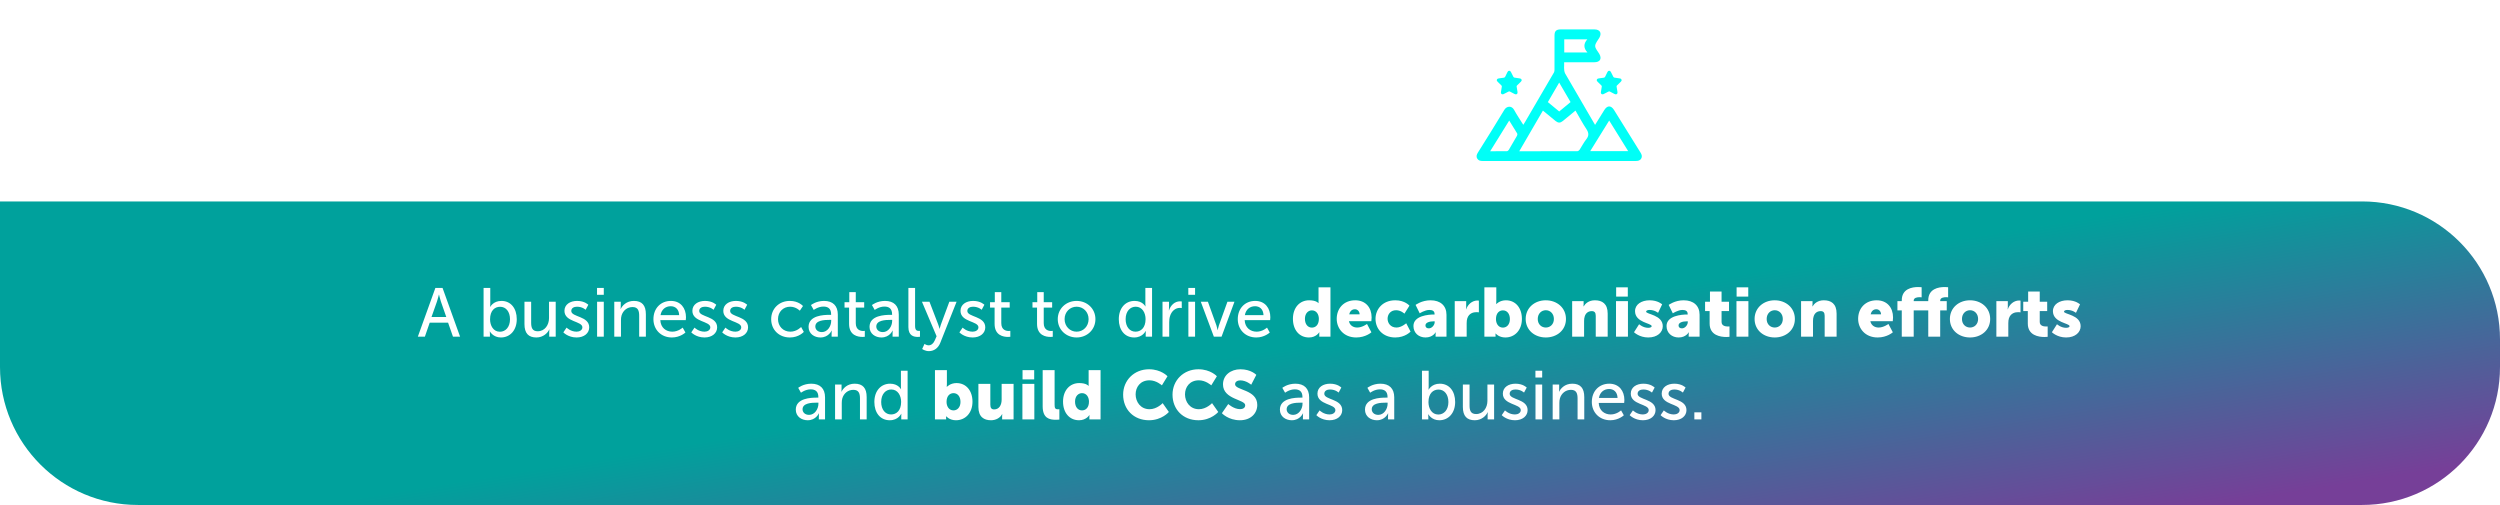
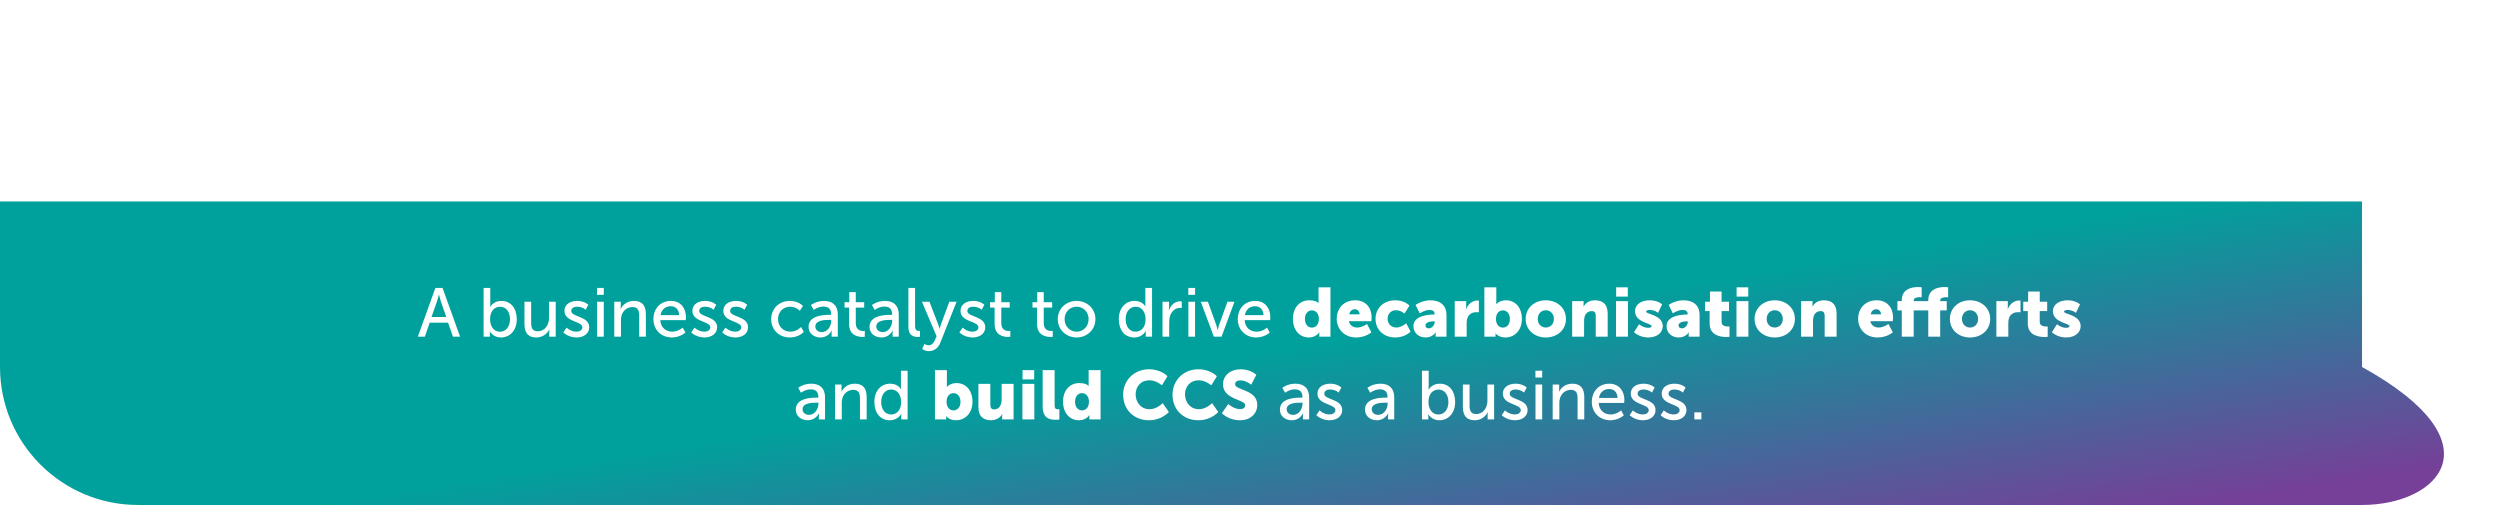
<svg xmlns="http://www.w3.org/2000/svg" width="906" height="183" viewBox="0 0 906 183" fill="none">
  <g filter="url(#filter0_d_1_8116)">
    <path d="M328.143 42.5L326.603 37.25H318.798L317.293 42.5H310.993L319.498 17.475H325.938L334.443 42.5H328.143ZM322.753 23.18H322.683C322.683 23.18 322.123 25.91 321.668 27.485L320.233 32.35H325.168L323.768 27.485C323.313 25.91 322.753 23.18 322.753 23.18ZM335.392 39.35L338.612 34.695C338.612 34.695 341.447 37.285 344.597 37.285C345.857 37.285 347.222 36.795 347.222 35.29C347.222 32.315 335.952 32.42 335.952 24.72C335.952 20.1 339.837 17.055 344.807 17.055C350.197 17.055 352.857 19.89 352.857 19.89L350.267 24.895C350.267 24.895 347.747 22.69 344.737 22.69C343.477 22.69 342.077 23.25 342.077 24.65C342.077 27.8 353.347 27.24 353.347 35.15C353.347 39.315 350.162 42.92 344.527 42.92C338.647 42.92 335.392 39.35 335.392 39.35ZM357.549 42.5V17.475H367.944C372.809 17.475 376.099 21.045 376.099 26.085C376.099 31.125 372.809 34.765 367.944 34.765H363.674V42.5H357.549ZM363.674 29.515H366.684C368.819 29.515 369.869 28.08 369.869 26.085C369.869 24.09 368.819 22.725 366.789 22.725H363.674V29.515ZM379.732 42.5V17.475H385.857V42.5H379.732ZM391.729 42.5V17.475H400.444C402.999 17.475 404.224 17.65 405.309 18.07C408.144 19.155 409.929 21.71 409.929 25.35C409.929 28.01 408.669 30.915 406.184 32.175V32.245C406.184 32.245 406.534 32.7 407.129 33.75L411.994 42.5H405.169L400.724 34.065H397.854V42.5H391.729ZM397.854 28.815H400.514C402.474 28.815 403.699 27.73 403.699 25.735C403.699 23.845 402.999 22.725 399.919 22.725H397.854V28.815ZM429.759 42.5L428.219 37.25H420.414L418.909 42.5H412.609L421.114 17.475H427.554L436.059 42.5H429.759ZM424.369 23.18H424.299C424.299 23.18 423.739 25.91 423.284 27.485L421.849 32.35H426.784L425.384 27.485C424.929 25.91 424.369 23.18 424.369 23.18ZM442.325 42.5V22.725H434.73V17.475H456.045V22.725H448.45V42.5H442.325ZM459.131 42.5V17.475H465.256V42.5H459.131ZM469.413 29.83C469.413 22.655 474.943 17.055 482.503 17.055C490.063 17.055 495.593 22.655 495.593 29.83C495.593 37.18 490.063 42.92 482.503 42.92C474.943 42.92 469.413 37.18 469.413 29.83ZM475.748 29.83C475.748 34.1 478.758 37.32 482.503 37.32C486.248 37.32 489.258 34.1 489.258 29.83C489.258 25.735 486.248 22.655 482.503 22.655C478.758 22.655 475.748 25.735 475.748 29.83ZM499.771 42.5V17.475H505.966L512.896 29.165C513.876 30.81 514.996 33.435 514.996 33.435H515.066C515.066 33.435 514.786 30.74 514.786 29.165V17.475H520.911V42.5H514.751L507.786 30.845C506.806 29.2 505.686 26.575 505.686 26.575H505.616C505.616 26.575 505.896 29.27 505.896 30.845V42.5H499.771Z" fill="white" />
  </g>
  <g clip-path="url(#clip0_1_8116)" filter="url(#filter1_d_1_8116)">
    <path d="M594.497 51.261C591.302 46.135 588.122 41 584.933 35.873C583.853 34.138 582.488 34.138 581.41 35.863C580.313 37.621 579.222 39.382 578.054 41.262C577.173 39.753 576.345 38.348 575.526 36.94C572.735 32.146 569.943 27.353 567.165 22.552C566.6 21.247 566.916 19.933 566.851 18.556C570.592 18.556 574.208 18.56 577.822 18.556C579.834 18.552 580.585 17.292 579.611 15.57C579.065 14.601 578.088 13.627 578.097 12.664C578.107 11.658 579.059 10.656 579.617 9.661C580.577 7.946 579.819 6.662 577.815 6.658C573.731 6.651 569.645 6.653 565.561 6.658C563.981 6.66 563.358 7.28 563.358 8.843C563.354 12.955 563.362 17.068 563.349 21.178C563.349 21.52 563.336 21.911 563.188 22.203C559.658 28.182 556.182 34.193 552.69 40.193C552.501 40.518 552.291 40.831 552.04 41.23C550.865 39.339 549.691 37.621 548.699 35.806C547.81 34.182 546.002 34.42 545.167 35.813C542.051 41.021 538.802 46.15 535.588 51.302C535.15 52.004 534.898 52.699 535.353 53.47C535.785 54.199 536.487 54.342 537.284 54.342C555.783 54.334 574.285 54.334 592.784 54.342C593.615 54.342 594.349 54.203 594.785 53.425C595.223 52.644 594.933 51.952 594.499 51.258L594.497 51.261ZM566.886 10.251H575.252C573.856 11.81 573.796 13.401 575.303 15.021H566.886V10.251ZM565.05 25.929C566.465 28.355 567.805 30.65 569.171 32.994C567.799 34.128 566.471 35.231 565.059 36.398C563.689 35.268 562.338 34.154 560.94 33C562.291 30.676 563.618 28.392 565.05 25.931V25.929ZM549.775 45.174C548.806 46.898 547.81 48.609 546.79 50.304C546.655 50.528 546.345 50.788 546.111 50.792C544.155 50.831 542.197 50.814 540.034 50.814C542.369 47.048 544.621 43.419 546.936 39.686C547.949 41.312 548.909 42.817 549.819 44.352C549.938 44.552 549.899 44.951 549.775 45.172V45.174ZM574.854 46.497C573.933 47.652 573.278 49.01 572.458 50.248C572.286 50.508 571.908 50.792 571.623 50.792C564.674 50.821 557.724 50.816 550.575 50.816C553.468 45.84 556.278 41.01 559.149 36.075C560.479 37.166 561.762 38.22 563.044 39.274C563.283 39.471 563.515 39.679 563.76 39.868C564.708 40.603 565.424 40.616 566.364 39.855C567.882 38.627 569.379 37.374 570.957 36.073C572.282 38.348 573.478 40.618 574.891 42.747C575.793 44.107 575.909 45.176 574.854 46.497ZM576.297 50.769C578.599 47.054 580.839 43.441 583.168 39.683C585.473 43.396 587.725 47.019 590.053 50.769H576.295H576.297ZM542.725 25.61C542.517 25.41 542.367 25.196 542.47 24.89C542.573 24.584 542.798 24.459 543.112 24.42C543.736 24.346 544.355 24.246 544.975 24.159C545.211 24.125 545.379 24.036 545.488 23.793C545.74 23.225 546.038 22.676 546.309 22.116C546.436 21.85 546.614 21.661 546.927 21.653C547.254 21.646 547.443 21.837 547.578 22.116C547.861 22.696 548.142 23.277 548.45 23.845C548.518 23.97 548.679 24.098 548.815 24.123C549.476 24.244 550.142 24.337 550.811 24.426C551.114 24.465 551.32 24.6 551.419 24.892C551.516 25.181 551.385 25.397 551.189 25.588C550.708 26.055 550.219 26.516 549.749 26.994C549.665 27.08 549.607 27.249 549.622 27.366C549.712 28.004 549.826 28.639 549.94 29.272C549.996 29.578 549.993 29.862 549.717 30.071C549.44 30.283 549.167 30.212 548.886 30.062C548.316 29.756 547.743 29.448 547.159 29.166C547.041 29.108 546.846 29.11 546.728 29.168C546.103 29.47 545.497 29.81 544.876 30.116C544.385 30.357 543.904 30.038 543.921 29.503C544.039 28.789 544.166 28.078 544.267 27.362C544.284 27.245 544.224 27.076 544.14 26.991C543.68 26.519 543.2 26.065 542.725 25.608V25.61ZM579.336 24.42C579.96 24.346 580.579 24.246 581.199 24.159C581.434 24.125 581.603 24.036 581.711 23.793C581.964 23.225 582.262 22.676 582.533 22.116C582.66 21.85 582.838 21.661 583.151 21.653C583.478 21.646 583.667 21.837 583.802 22.116C584.085 22.696 584.365 23.277 584.674 23.845C584.742 23.97 584.903 24.098 585.039 24.123C585.7 24.244 586.366 24.337 587.034 24.426C587.338 24.465 587.543 24.6 587.643 24.892C587.74 25.181 587.609 25.397 587.412 25.588C586.931 26.055 586.443 26.516 585.973 26.994C585.889 27.08 585.831 27.249 585.846 27.366C585.936 28.004 586.05 28.639 586.164 29.272C586.22 29.578 586.216 29.862 585.941 30.071C585.664 30.283 585.391 30.212 585.11 30.062C584.54 29.756 583.967 29.448 583.383 29.166C583.265 29.108 583.07 29.11 582.952 29.168C582.327 29.47 581.721 29.81 581.099 30.116C580.609 30.357 580.128 30.038 580.145 29.503C580.263 28.789 580.39 28.078 580.491 27.362C580.508 27.245 580.448 27.076 580.364 26.991C579.903 26.519 579.424 26.065 578.949 25.608C578.741 25.408 578.591 25.194 578.694 24.888C578.797 24.582 579.022 24.457 579.336 24.419V24.42Z" fill="#00FFF7" />
  </g>
-   <path d="M0 73H856C883.614 73 906 95.386 906 123V133C906 160.614 883.614 183 856 183H50C22.386 183 0 160.614 0 133V73Z" fill="url(#paint0_linear_1_8116)" />
+   <path d="M0 73H856V133C906 160.614 883.614 183 856 183H50C22.386 183 0 160.614 0 133V73Z" fill="url(#paint0_linear_1_8116)" />
  <path d="M164.155 122L162.38 116.925H155.73L153.98 122H151.43L157.78 104.35H160.38L166.73 122H164.155ZM159.105 106.775H159.055C159.055 106.775 158.655 108.375 158.355 109.275L156.38 114.875H161.73L159.78 109.275C159.48 108.375 159.105 106.775 159.105 106.775ZM175.249 122V104.35H177.674V110.125C177.674 110.75 177.624 111.2 177.624 111.2H177.674C177.674 111.2 178.749 109.05 181.724 109.05C185.124 109.05 187.274 111.75 187.274 115.675C187.274 119.7 184.849 122.3 181.524 122.3C178.699 122.3 177.549 120.125 177.549 120.125H177.499C177.499 120.125 177.549 120.525 177.549 121.075V122H175.249ZM177.599 115.725C177.599 117.975 178.774 120.225 181.174 120.225C183.174 120.225 184.824 118.575 184.824 115.7C184.824 112.95 183.349 111.175 181.249 111.175C179.349 111.175 177.599 112.5 177.599 115.725ZM190.064 117.45V109.35H192.489V116.9C192.489 118.65 192.839 120.05 194.864 120.05C197.439 120.05 198.964 117.775 198.964 115.275V109.35H201.389V122H199.039V120.325C199.039 119.8 199.089 119.4 199.089 119.4H199.039C198.514 120.65 196.864 122.3 194.389 122.3C191.539 122.3 190.064 120.8 190.064 117.45ZM204.156 120.45L205.331 118.725C205.331 118.725 206.756 120.2 208.956 120.2C210.006 120.2 211.056 119.65 211.056 118.625C211.056 116.3 204.556 116.775 204.556 112.65C204.556 110.35 206.606 109.05 209.131 109.05C211.906 109.05 213.206 110.45 213.206 110.45L212.231 112.275C212.231 112.275 211.106 111.15 209.106 111.15C208.056 111.15 207.031 111.6 207.031 112.7C207.031 114.975 213.531 114.475 213.531 118.625C213.531 120.725 211.731 122.3 208.956 122.3C205.856 122.3 204.156 120.45 204.156 120.45ZM216.362 106.825V104.35H218.812V106.825H216.362ZM216.387 122V109.35H218.812V122H216.387ZM222.612 122V109.35H224.962V111.025C224.962 111.525 224.912 111.95 224.912 111.95H224.962C225.462 110.85 226.962 109.05 229.712 109.05C232.687 109.05 234.062 110.675 234.062 113.9V122H231.637V114.45C231.637 112.675 231.262 111.275 229.237 111.275C227.312 111.275 225.762 112.55 225.237 114.375C225.087 114.875 225.037 115.45 225.037 116.075V122H222.612ZM236.801 115.675C236.801 111.65 239.526 109.05 243.126 109.05C246.701 109.05 248.601 111.7 248.601 114.975C248.601 115.3 248.526 116.025 248.526 116.025H239.301C239.426 118.8 241.401 120.2 243.651 120.2C245.826 120.2 247.401 118.725 247.401 118.725L248.401 120.5C248.401 120.5 246.526 122.3 243.501 122.3C239.526 122.3 236.801 119.425 236.801 115.675ZM239.376 114.2H246.126C246.051 112.025 244.701 110.975 243.076 110.975C241.226 110.975 239.726 112.125 239.376 114.2ZM250.518 120.45L251.693 118.725C251.693 118.725 253.118 120.2 255.318 120.2C256.368 120.2 257.418 119.65 257.418 118.625C257.418 116.3 250.918 116.775 250.918 112.65C250.918 110.35 252.968 109.05 255.493 109.05C258.268 109.05 259.568 110.45 259.568 110.45L258.593 112.275C258.593 112.275 257.468 111.15 255.468 111.15C254.418 111.15 253.393 111.6 253.393 112.7C253.393 114.975 259.893 114.475 259.893 118.625C259.893 120.725 258.093 122.3 255.318 122.3C252.218 122.3 250.518 120.45 250.518 120.45ZM261.724 120.45L262.899 118.725C262.899 118.725 264.324 120.2 266.524 120.2C267.574 120.2 268.624 119.65 268.624 118.625C268.624 116.3 262.124 116.775 262.124 112.65C262.124 110.35 264.174 109.05 266.699 109.05C269.474 109.05 270.774 110.45 270.774 110.45L269.799 112.275C269.799 112.275 268.674 111.15 266.674 111.15C265.624 111.15 264.599 111.6 264.599 112.7C264.599 114.975 271.099 114.475 271.099 118.625C271.099 120.725 269.299 122.3 266.524 122.3C263.424 122.3 261.724 120.45 261.724 120.45ZM279.476 115.675C279.476 111.925 282.276 109.05 286.251 109.05C289.426 109.05 291.001 110.9 291.001 110.9L289.851 112.6C289.851 112.6 288.501 111.15 286.351 111.15C283.801 111.15 281.951 113.05 281.951 115.65C281.951 118.225 283.801 120.2 286.426 120.2C288.776 120.2 290.326 118.5 290.326 118.5L291.301 120.275C291.301 120.275 289.551 122.3 286.251 122.3C282.276 122.3 279.476 119.475 279.476 115.675ZM293.023 118.45C293.023 114.275 298.523 114.1 300.648 114.1H301.198V113.875C301.198 111.8 300.023 111.1 298.423 111.1C296.473 111.1 294.898 112.325 294.898 112.325L293.898 110.55C293.898 110.55 295.723 109.05 298.623 109.05C301.823 109.05 303.623 110.8 303.623 114V122H301.373V120.8C301.373 120.225 301.423 119.8 301.423 119.8H301.373C301.373 119.8 300.348 122.3 297.323 122.3C295.148 122.3 293.023 120.975 293.023 118.45ZM295.473 118.325C295.473 119.35 296.273 120.35 297.848 120.35C299.898 120.35 301.223 118.2 301.223 116.325V115.925H300.598C298.773 115.925 295.473 116.05 295.473 118.325ZM307.708 117.375V111.475H306.058V109.525H307.783V105.875H310.133V109.525H313.183V111.475H310.133V117.1C310.133 119.625 311.908 119.95 312.833 119.95C313.183 119.95 313.408 119.9 313.408 119.9V122.05C313.408 122.05 313.058 122.1 312.558 122.1C310.933 122.1 307.708 121.6 307.708 117.375ZM315.118 118.45C315.118 114.275 320.618 114.1 322.743 114.1H323.293V113.875C323.293 111.8 322.118 111.1 320.518 111.1C318.568 111.1 316.993 112.325 316.993 112.325L315.993 110.55C315.993 110.55 317.818 109.05 320.718 109.05C323.918 109.05 325.718 110.8 325.718 114V122H323.468V120.8C323.468 120.225 323.518 119.8 323.518 119.8H323.468C323.468 119.8 322.443 122.3 319.418 122.3C317.243 122.3 315.118 120.975 315.118 118.45ZM317.568 118.325C317.568 119.35 318.368 120.35 319.943 120.35C321.993 120.35 323.318 118.2 323.318 116.325V115.925H322.693C320.868 115.925 317.568 116.05 317.568 118.325ZM329.201 118.55V104.35H331.626V118.125C331.626 119.65 332.226 119.925 332.976 119.925C333.201 119.925 333.401 119.9 333.401 119.9V122.05C333.401 122.05 333.026 122.1 332.601 122.1C331.226 122.1 329.201 121.725 329.201 118.55ZM334.192 126.475L335.042 124.625C335.042 124.625 335.742 125.15 336.517 125.15C337.492 125.15 338.317 124.45 338.792 123.3L339.417 121.85L334.117 109.35H336.842L340.017 117.625C340.267 118.275 340.492 119.15 340.492 119.15H340.542C340.542 119.15 340.742 118.3 340.967 117.65L344.042 109.35H346.667L340.742 124.275C339.967 126.225 338.417 127.25 336.642 127.25C335.217 127.25 334.192 126.475 334.192 126.475ZM347.686 120.45L348.861 118.725C348.861 118.725 350.286 120.2 352.486 120.2C353.536 120.2 354.586 119.65 354.586 118.625C354.586 116.3 348.086 116.775 348.086 112.65C348.086 110.35 350.136 109.05 352.661 109.05C355.436 109.05 356.736 110.45 356.736 110.45L355.761 112.275C355.761 112.275 354.636 111.15 352.636 111.15C351.586 111.15 350.561 111.6 350.561 112.7C350.561 114.975 357.061 114.475 357.061 118.625C357.061 120.725 355.261 122.3 352.486 122.3C349.386 122.3 347.686 120.45 347.686 120.45ZM360.442 117.375V111.475H358.792V109.525H360.517V105.875H362.867V109.525H365.917V111.475H362.867V117.1C362.867 119.625 364.642 119.95 365.567 119.95C365.917 119.95 366.142 119.9 366.142 119.9V122.05C366.142 122.05 365.792 122.1 365.292 122.1C363.667 122.1 360.442 121.6 360.442 117.375ZM375.823 117.375V111.475H374.173V109.525H375.898V105.875H378.248V109.525H381.298V111.475H378.248V117.1C378.248 119.625 380.023 119.95 380.948 119.95C381.298 119.95 381.523 119.9 381.523 119.9V122.05C381.523 122.05 381.173 122.1 380.673 122.1C379.048 122.1 375.823 121.6 375.823 117.375ZM383.333 115.65C383.333 111.825 386.383 109.05 390.158 109.05C393.933 109.05 396.983 111.825 396.983 115.65C396.983 119.5 393.933 122.3 390.158 122.3C386.383 122.3 383.333 119.5 383.333 115.65ZM385.808 115.65C385.808 118.3 387.783 120.2 390.158 120.2C392.558 120.2 394.508 118.3 394.508 115.65C394.508 113.025 392.558 111.15 390.158 111.15C387.783 111.15 385.808 113.025 385.808 115.65ZM405.454 115.675C405.454 111.65 407.829 109.05 411.179 109.05C414.104 109.05 415.079 111.05 415.079 111.05H415.129C415.129 111.05 415.079 110.675 415.079 110.2V104.35H417.504V122H415.204V120.8C415.204 120.3 415.229 119.95 415.229 119.95H415.179C415.179 119.95 414.154 122.3 411.029 122.3C407.604 122.3 405.454 119.6 405.454 115.675ZM407.929 115.675C407.929 118.425 409.404 120.2 411.504 120.2C413.379 120.2 415.154 118.875 415.154 115.65C415.154 113.4 413.979 111.15 411.579 111.15C409.579 111.15 407.929 112.8 407.929 115.675ZM421.294 122V109.35H423.644V111.55C423.644 112.075 423.594 112.5 423.594 112.5H423.644C424.219 110.65 425.694 109.2 427.644 109.2C427.969 109.2 428.269 109.25 428.269 109.25V111.65C428.269 111.65 427.944 111.575 427.569 111.575C426.019 111.575 424.594 112.675 424.019 114.55C423.794 115.275 423.719 116.05 423.719 116.825V122H421.294ZM430.644 106.825V104.35H433.094V106.825H430.644ZM430.669 122V109.35H433.094V122H430.669ZM439.895 122L435.17 109.35H437.745L440.82 117.9C441.07 118.6 441.22 119.625 441.245 119.625H441.295C441.32 119.625 441.495 118.6 441.745 117.9L444.82 109.35H447.37L442.695 122H439.895ZM448.568 115.675C448.568 111.65 451.293 109.05 454.893 109.05C458.468 109.05 460.368 111.7 460.368 114.975C460.368 115.3 460.293 116.025 460.293 116.025H451.068C451.193 118.8 453.168 120.2 455.418 120.2C457.593 120.2 459.168 118.725 459.168 118.725L460.168 120.5C460.168 120.5 458.293 122.3 455.268 122.3C451.293 122.3 448.568 119.425 448.568 115.675ZM451.143 114.2H457.893C457.818 112.025 456.468 110.975 454.843 110.975C452.993 110.975 451.493 112.125 451.143 114.2ZM468.557 115.55C468.557 111.475 471.007 108.825 474.432 108.825C477.032 108.825 477.807 109.85 477.807 109.85H477.857C477.857 109.85 477.832 109.6 477.832 109.275V104.125H482.157V122H478.107V121.15C478.107 120.75 478.132 120.425 478.132 120.425H478.082C478.082 120.425 477.007 122.3 474.357 122.3C470.857 122.3 468.557 119.55 468.557 115.55ZM472.907 115.55C472.907 117.475 473.932 118.725 475.432 118.725C476.732 118.725 477.957 117.775 477.957 115.55C477.957 114 477.132 112.475 475.432 112.475C474.082 112.475 472.907 113.575 472.907 115.55ZM484.425 115.55C484.425 111.775 486.975 108.825 491.125 108.825C494.925 108.825 497.075 111.475 497.075 115.05C497.075 115.475 496.975 116.4 496.975 116.4H488.85C489.175 117.975 490.475 118.7 491.85 118.7C493.7 118.7 495.4 117.4 495.4 117.4L497 120.425C497 120.425 494.925 122.3 491.5 122.3C486.9 122.3 484.425 118.975 484.425 115.55ZM488.95 113.925H492.725C492.725 112.95 492.05 112.075 491.025 112.075C489.775 112.075 489.175 112.975 488.95 113.925ZM498.486 115.55C498.486 112.1 501.036 108.825 505.661 108.825C509.161 108.825 510.786 110.775 510.786 110.775L508.961 113.675C508.961 113.675 507.711 112.425 505.936 112.425C503.886 112.425 502.861 113.975 502.861 115.5C502.861 117.025 503.911 118.7 506.086 118.7C507.886 118.7 509.611 117.15 509.611 117.15L511.186 120.175C511.186 120.175 509.261 122.3 505.661 122.3C501.061 122.3 498.486 119.1 498.486 115.55ZM512.231 118.15C512.231 114.4 517.706 113.975 519.706 113.975H519.881V113.75C519.881 112.675 519.056 112.325 517.981 112.325C516.356 112.325 514.506 113.55 514.506 113.55L513.006 110.5C513.006 110.5 515.231 108.825 518.406 108.825C522.031 108.825 524.206 110.8 524.206 114.075V122H520.256V121.225C520.256 120.8 520.306 120.425 520.306 120.425H520.256C520.256 120.425 519.306 122.3 516.606 122.3C514.206 122.3 512.231 120.7 512.231 118.15ZM516.581 117.925C516.581 118.525 516.956 119 517.806 119C518.931 119 519.931 117.775 519.931 116.725V116.45H519.531C518.156 116.45 516.581 116.85 516.581 117.925ZM527.195 122V109.125H531.345V111.3C531.345 111.725 531.295 112.1 531.295 112.1H531.345C531.895 110.35 533.52 108.9 535.445 108.9C535.695 108.9 535.945 108.95 535.945 108.95V113.2C535.945 113.2 535.595 113.125 535.07 113.125C534.045 113.125 532.37 113.45 531.745 115.375C531.595 115.85 531.52 116.425 531.52 117.125V122H527.195ZM537.937 122V104.125H542.262V109.1C542.262 109.75 542.212 110.2 542.212 110.2H542.262C542.262 110.2 543.462 108.825 545.737 108.825C549.237 108.825 551.537 111.575 551.537 115.575C551.537 119.65 548.962 122.3 545.537 122.3C543.162 122.3 542.012 120.85 542.012 120.85H541.962C541.962 120.85 541.987 121.175 541.987 121.575V122H537.937ZM542.137 115.65C542.137 117.2 542.962 118.725 544.662 118.725C546.012 118.725 547.187 117.625 547.187 115.65C547.187 113.725 546.162 112.475 544.662 112.475C543.362 112.475 542.137 113.425 542.137 115.65ZM552.905 115.6C552.905 111.55 556.155 108.825 560.18 108.825C564.255 108.825 567.505 111.55 567.505 115.6C567.505 119.625 564.255 122.3 560.205 122.3C556.155 122.3 552.905 119.625 552.905 115.6ZM557.28 115.6C557.28 117.525 558.63 118.7 560.205 118.7C561.78 118.7 563.13 117.525 563.13 115.6C563.13 113.65 561.78 112.425 560.205 112.425C558.63 112.425 557.28 113.65 557.28 115.6ZM569.749 122V109.125H573.899V110.25C573.899 110.675 573.849 111.05 573.849 111.05H573.899C574.499 110.05 575.724 108.825 577.999 108.825C580.599 108.825 582.624 110.025 582.624 113.65V122H578.299V114.45C578.299 113.25 577.824 112.75 576.874 112.75C575.524 112.75 574.699 113.5 574.324 114.6C574.149 115.1 574.074 115.675 574.074 116.3V122H569.749ZM585.692 107.5V104.125H589.917V107.5H585.692ZM585.642 122V109.125H589.967V122H585.642ZM592.162 120.4L594.012 117.5C594.012 117.5 595.437 118.8 597.287 118.8C597.937 118.8 598.562 118.625 598.562 118.2C598.562 117.075 592.537 116.95 592.537 112.75C592.537 110.325 594.862 108.825 597.837 108.825C600.837 108.825 602.362 110.3 602.362 110.3L600.887 113.375C600.887 113.375 599.637 112.325 597.837 112.325C597.187 112.325 596.562 112.5 596.562 112.95C596.562 113.925 602.587 114.075 602.587 118.225C602.587 120.425 600.637 122.3 597.312 122.3C594.087 122.3 592.162 120.4 592.162 120.4ZM603.955 118.15C603.955 114.4 609.43 113.975 611.43 113.975H611.605V113.75C611.605 112.675 610.78 112.325 609.705 112.325C608.08 112.325 606.23 113.55 606.23 113.55L604.73 110.5C604.73 110.5 606.955 108.825 610.13 108.825C613.755 108.825 615.93 110.8 615.93 114.075V122H611.98V121.225C611.98 120.8 612.03 120.425 612.03 120.425H611.98C611.98 120.425 611.03 122.3 608.33 122.3C605.93 122.3 603.955 120.7 603.955 118.15ZM608.305 117.925C608.305 118.525 608.68 119 609.53 119C610.655 119 611.655 117.775 611.655 116.725V116.45H611.255C609.88 116.45 608.305 116.85 608.305 117.925ZM619.569 117.25V112.725H617.919V109.35H619.694V105.65H623.894V109.35H626.594V112.725H623.894V116.675C623.894 118.125 625.369 118.325 626.194 118.325C626.544 118.325 626.769 118.3 626.769 118.3V122.05C626.769 122.05 626.294 122.125 625.594 122.125C623.544 122.125 619.569 121.575 619.569 117.25ZM629.345 107.5V104.125H633.57V107.5H629.345ZM629.295 122V109.125H633.62V122H629.295ZM635.864 115.6C635.864 111.55 639.114 108.825 643.139 108.825C647.214 108.825 650.464 111.55 650.464 115.6C650.464 119.625 647.214 122.3 643.164 122.3C639.114 122.3 635.864 119.625 635.864 115.6ZM640.239 115.6C640.239 117.525 641.589 118.7 643.164 118.7C644.739 118.7 646.089 117.525 646.089 115.6C646.089 113.65 644.739 112.425 643.164 112.425C641.589 112.425 640.239 113.65 640.239 115.6ZM652.708 122V109.125H656.858V110.25C656.858 110.675 656.808 111.05 656.808 111.05H656.858C657.458 110.05 658.683 108.825 660.958 108.825C663.558 108.825 665.583 110.025 665.583 113.65V122H661.258V114.45C661.258 113.25 660.783 112.75 659.833 112.75C658.483 112.75 657.658 113.5 657.283 114.6C657.108 115.1 657.033 115.675 657.033 116.3V122H652.708ZM673.389 115.55C673.389 111.775 675.939 108.825 680.089 108.825C683.889 108.825 686.039 111.475 686.039 115.05C686.039 115.475 685.939 116.4 685.939 116.4H677.814C678.139 117.975 679.439 118.7 680.814 118.7C682.664 118.7 684.364 117.4 684.364 117.4L685.964 120.425C685.964 120.425 683.889 122.3 680.464 122.3C675.864 122.3 673.389 118.975 673.389 115.55ZM677.914 113.925H681.689C681.689 112.95 681.014 112.075 679.989 112.075C678.739 112.075 678.139 112.975 677.914 113.925ZM698.801 122V112.5H693.526V122H689.201V112.5H687.626V109.125H689.201V108.825C689.201 104.6 693.026 104.025 695.101 104.025C695.876 104.025 696.401 104.1 696.401 104.1V107.75C696.401 107.75 696.101 107.7 695.701 107.7C694.851 107.7 693.526 107.85 693.526 108.95V109.125H698.801V108.825C698.801 104.6 702.626 104.025 704.701 104.025C705.476 104.025 706.001 104.1 706.001 104.1V107.75C706.001 107.75 705.701 107.7 705.301 107.7C704.451 107.7 703.126 107.85 703.126 108.95V109.125H705.501V112.5H703.126V122H698.801ZM706.641 115.6C706.641 111.55 709.891 108.825 713.916 108.825C717.991 108.825 721.241 111.55 721.241 115.6C721.241 119.625 717.991 122.3 713.941 122.3C709.891 122.3 706.641 119.625 706.641 115.6ZM711.016 115.6C711.016 117.525 712.366 118.7 713.941 118.7C715.516 118.7 716.866 117.525 716.866 115.6C716.866 113.65 715.516 112.425 713.941 112.425C712.366 112.425 711.016 113.65 711.016 115.6ZM723.484 122V109.125H727.634V111.3C727.634 111.725 727.584 112.1 727.584 112.1H727.634C728.184 110.35 729.809 108.9 731.734 108.9C731.984 108.9 732.234 108.95 732.234 108.95V113.2C732.234 113.2 731.884 113.125 731.359 113.125C730.334 113.125 728.659 113.45 728.034 115.375C727.884 115.85 727.809 116.425 727.809 117.125V122H723.484ZM734.876 117.25V112.725H733.226V109.35H735.001V105.65H739.201V109.35H741.901V112.725H739.201V116.675C739.201 118.125 740.676 118.325 741.501 118.325C741.851 118.325 742.076 118.3 742.076 118.3V122.05C742.076 122.05 741.601 122.125 740.901 122.125C738.851 122.125 734.876 121.575 734.876 117.25ZM743.602 120.4L745.452 117.5C745.452 117.5 746.877 118.8 748.727 118.8C749.377 118.8 750.002 118.625 750.002 118.2C750.002 117.075 743.977 116.95 743.977 112.75C743.977 110.325 746.302 108.825 749.277 108.825C752.277 108.825 753.802 110.3 753.802 110.3L752.327 113.375C752.327 113.375 751.077 112.325 749.277 112.325C748.627 112.325 748.002 112.5 748.002 112.95C748.002 113.925 754.027 114.075 754.027 118.225C754.027 120.425 752.077 122.3 748.752 122.3C745.527 122.3 743.602 120.4 743.602 120.4ZM288.396 148.45C288.396 144.275 293.896 144.1 296.021 144.1H296.571V143.875C296.571 141.8 295.396 141.1 293.796 141.1C291.846 141.1 290.271 142.325 290.271 142.325L289.271 140.55C289.271 140.55 291.096 139.05 293.996 139.05C297.196 139.05 298.996 140.8 298.996 144V152H296.746V150.8C296.746 150.225 296.796 149.8 296.796 149.8H296.746C296.746 149.8 295.721 152.3 292.696 152.3C290.521 152.3 288.396 150.975 288.396 148.45ZM290.846 148.325C290.846 149.35 291.646 150.35 293.221 150.35C295.271 150.35 296.596 148.2 296.596 146.325V145.925H295.971C294.146 145.925 290.846 146.05 290.846 148.325ZM302.629 152V139.35H304.979V141.025C304.979 141.525 304.929 141.95 304.929 141.95H304.979C305.479 140.85 306.979 139.05 309.729 139.05C312.704 139.05 314.079 140.675 314.079 143.9V152H311.654V144.45C311.654 142.675 311.279 141.275 309.254 141.275C307.329 141.275 305.779 142.55 305.254 144.375C305.104 144.875 305.054 145.45 305.054 146.075V152H302.629ZM316.868 145.675C316.868 141.65 319.243 139.05 322.593 139.05C325.518 139.05 326.493 141.05 326.493 141.05H326.543C326.543 141.05 326.493 140.675 326.493 140.2V134.35H328.918V152H326.618V150.8C326.618 150.3 326.643 149.95 326.643 149.95H326.593C326.593 149.95 325.568 152.3 322.443 152.3C319.018 152.3 316.868 149.6 316.868 145.675ZM319.343 145.675C319.343 148.425 320.818 150.2 322.918 150.2C324.793 150.2 326.568 148.875 326.568 145.65C326.568 143.4 325.393 141.15 322.993 141.15C320.993 141.15 319.343 142.8 319.343 145.675ZM338.829 152V134.125H343.154V139.1C343.154 139.75 343.104 140.2 343.104 140.2H343.154C343.154 140.2 344.354 138.825 346.629 138.825C350.129 138.825 352.429 141.575 352.429 145.575C352.429 149.65 349.854 152.3 346.429 152.3C344.054 152.3 342.904 150.85 342.904 150.85H342.854C342.854 150.85 342.879 151.175 342.879 151.575V152H338.829ZM343.029 145.65C343.029 147.2 343.854 148.725 345.554 148.725C346.904 148.725 348.079 147.625 348.079 145.65C348.079 143.725 347.054 142.475 345.554 142.475C344.254 142.475 343.029 143.425 343.029 145.65ZM354.571 147.475V139.125H358.896V146.675C358.896 147.875 359.371 148.375 360.271 148.375C362.121 148.375 362.996 146.75 362.996 144.825V139.125H367.321V152H363.171V150.875C363.171 150.45 363.221 150.075 363.221 150.075H363.171C362.471 151.45 360.871 152.3 359.146 152.3C356.596 152.3 354.571 151.1 354.571 147.475ZM370.568 137.5V134.125H374.793V137.5H370.568ZM370.518 152V139.125H374.843V152H370.518ZM377.863 147.25V134.125H382.188V146.675C382.188 147.9 382.413 148.325 383.388 148.325C383.663 148.325 383.913 148.3 383.913 148.3V152.05C383.913 152.05 383.313 152.125 382.613 152.125C380.313 152.125 377.863 151.575 377.863 147.25ZM385.244 145.55C385.244 141.475 387.694 138.825 391.119 138.825C393.719 138.825 394.494 139.85 394.494 139.85H394.544C394.544 139.85 394.519 139.6 394.519 139.275V134.125H398.844V152H394.794V151.15C394.794 150.75 394.819 150.425 394.819 150.425H394.769C394.769 150.425 393.694 152.3 391.044 152.3C387.544 152.3 385.244 149.55 385.244 145.55ZM389.594 145.55C389.594 147.475 390.619 148.725 392.119 148.725C393.419 148.725 394.644 147.775 394.644 145.55C394.644 144 393.819 142.475 392.119 142.475C390.769 142.475 389.594 143.575 389.594 145.55ZM407.024 143.025C407.024 137.825 411.024 133.825 416.399 133.825C420.824 133.825 423.099 136.35 423.099 136.35L421.074 139.65C421.074 139.65 419.074 137.825 416.599 137.825C413.174 137.825 411.549 140.35 411.549 142.925C411.549 145.575 413.299 148.3 416.599 148.3C419.299 148.3 421.349 146.1 421.349 146.1L423.599 149.3C423.599 149.3 421.074 152.3 416.399 152.3C410.799 152.3 407.024 148.325 407.024 143.025ZM424.92 143.025C424.92 137.825 428.92 133.825 434.295 133.825C438.72 133.825 440.995 136.35 440.995 136.35L438.97 139.65C438.97 139.65 436.97 137.825 434.495 137.825C431.07 137.825 429.445 140.35 429.445 142.925C429.445 145.575 431.195 148.3 434.495 148.3C437.195 148.3 439.245 146.1 439.245 146.1L441.495 149.3C441.495 149.3 438.97 152.3 434.295 152.3C428.695 152.3 424.92 148.325 424.92 143.025ZM442.813 149.75L445.113 146.425C445.113 146.425 447.138 148.275 449.388 148.275C450.288 148.275 451.263 147.925 451.263 146.85C451.263 144.725 443.213 144.8 443.213 139.3C443.213 136 445.988 133.825 449.538 133.825C453.388 133.825 455.288 135.85 455.288 135.85L453.438 139.425C453.438 139.425 451.638 137.85 449.488 137.85C448.588 137.85 447.588 138.25 447.588 139.25C447.588 141.5 455.638 141.1 455.638 146.75C455.638 149.725 453.363 152.3 449.338 152.3C445.138 152.3 442.813 149.75 442.813 149.75ZM463.836 148.45C463.836 144.275 469.336 144.1 471.461 144.1H472.011V143.875C472.011 141.8 470.836 141.1 469.236 141.1C467.286 141.1 465.711 142.325 465.711 142.325L464.711 140.55C464.711 140.55 466.536 139.05 469.436 139.05C472.636 139.05 474.436 140.8 474.436 144V152H472.186V150.8C472.186 150.225 472.236 149.8 472.236 149.8H472.186C472.186 149.8 471.161 152.3 468.136 152.3C465.961 152.3 463.836 150.975 463.836 148.45ZM466.286 148.325C466.286 149.35 467.086 150.35 468.661 150.35C470.711 150.35 472.036 148.2 472.036 146.325V145.925H471.411C469.586 145.925 466.286 146.05 466.286 148.325ZM477.044 150.45L478.219 148.725C478.219 148.725 479.644 150.2 481.844 150.2C482.894 150.2 483.944 149.65 483.944 148.625C483.944 146.3 477.444 146.775 477.444 142.65C477.444 140.35 479.494 139.05 482.019 139.05C484.794 139.05 486.094 140.45 486.094 140.45L485.119 142.275C485.119 142.275 483.994 141.15 481.994 141.15C480.944 141.15 479.919 141.6 479.919 142.7C479.919 144.975 486.419 144.475 486.419 148.625C486.419 150.725 484.619 152.3 481.844 152.3C478.744 152.3 477.044 150.45 477.044 150.45ZM494.671 148.45C494.671 144.275 500.171 144.1 502.296 144.1H502.846V143.875C502.846 141.8 501.671 141.1 500.071 141.1C498.121 141.1 496.546 142.325 496.546 142.325L495.546 140.55C495.546 140.55 497.371 139.05 500.271 139.05C503.471 139.05 505.271 140.8 505.271 144V152H503.021V150.8C503.021 150.225 503.071 149.8 503.071 149.8H503.021C503.021 149.8 501.996 152.3 498.971 152.3C496.796 152.3 494.671 150.975 494.671 148.45ZM497.121 148.325C497.121 149.35 497.921 150.35 499.496 150.35C501.546 150.35 502.871 148.2 502.871 146.325V145.925H502.246C500.421 145.925 497.121 146.05 497.121 148.325ZM515.325 152V134.35H517.75V140.125C517.75 140.75 517.7 141.2 517.7 141.2H517.75C517.75 141.2 518.825 139.05 521.8 139.05C525.2 139.05 527.35 141.75 527.35 145.675C527.35 149.7 524.925 152.3 521.6 152.3C518.775 152.3 517.625 150.125 517.625 150.125H517.575C517.575 150.125 517.625 150.525 517.625 151.075V152H515.325ZM517.675 145.725C517.675 147.975 518.85 150.225 521.25 150.225C523.25 150.225 524.9 148.575 524.9 145.7C524.9 142.95 523.425 141.175 521.325 141.175C519.425 141.175 517.675 142.5 517.675 145.725ZM530.14 147.45V139.35H532.565V146.9C532.565 148.65 532.915 150.05 534.94 150.05C537.515 150.05 539.04 147.775 539.04 145.275V139.35H541.465V152H539.115V150.325C539.115 149.8 539.165 149.4 539.165 149.4H539.115C538.59 150.65 536.94 152.3 534.465 152.3C531.615 152.3 530.14 150.8 530.14 147.45ZM544.231 150.45L545.406 148.725C545.406 148.725 546.831 150.2 549.031 150.2C550.081 150.2 551.131 149.65 551.131 148.625C551.131 146.3 544.631 146.775 544.631 142.65C544.631 140.35 546.681 139.05 549.206 139.05C551.981 139.05 553.281 140.45 553.281 140.45L552.306 142.275C552.306 142.275 551.181 141.15 549.181 141.15C548.131 141.15 547.106 141.6 547.106 142.7C547.106 144.975 553.606 144.475 553.606 148.625C553.606 150.725 551.806 152.3 549.031 152.3C545.931 152.3 544.231 150.45 544.231 150.45ZM556.438 136.825V134.35H558.888V136.825H556.438ZM556.463 152V139.35H558.888V152H556.463ZM562.688 152V139.35H565.038V141.025C565.038 141.525 564.988 141.95 564.988 141.95H565.038C565.538 140.85 567.038 139.05 569.788 139.05C572.763 139.05 574.138 140.675 574.138 143.9V152H571.713V144.45C571.713 142.675 571.338 141.275 569.313 141.275C567.388 141.275 565.838 142.55 565.313 144.375C565.163 144.875 565.113 145.45 565.113 146.075V152H562.688ZM576.877 145.675C576.877 141.65 579.602 139.05 583.202 139.05C586.777 139.05 588.677 141.7 588.677 144.975C588.677 145.3 588.602 146.025 588.602 146.025H579.377C579.502 148.8 581.477 150.2 583.727 150.2C585.902 150.2 587.477 148.725 587.477 148.725L588.477 150.5C588.477 150.5 586.602 152.3 583.577 152.3C579.602 152.3 576.877 149.425 576.877 145.675ZM579.452 144.2H586.202C586.127 142.025 584.777 140.975 583.152 140.975C581.302 140.975 579.802 142.125 579.452 144.2ZM590.594 150.45L591.769 148.725C591.769 148.725 593.194 150.2 595.394 150.2C596.444 150.2 597.494 149.65 597.494 148.625C597.494 146.3 590.994 146.775 590.994 142.65C590.994 140.35 593.044 139.05 595.569 139.05C598.344 139.05 599.644 140.45 599.644 140.45L598.669 142.275C598.669 142.275 597.544 141.15 595.544 141.15C594.494 141.15 593.469 141.6 593.469 142.7C593.469 144.975 599.969 144.475 599.969 148.625C599.969 150.725 598.169 152.3 595.394 152.3C592.294 152.3 590.594 150.45 590.594 150.45ZM601.8 150.45L602.975 148.725C602.975 148.725 604.4 150.2 606.6 150.2C607.65 150.2 608.7 149.65 608.7 148.625C608.7 146.3 602.2 146.775 602.2 142.65C602.2 140.35 604.25 139.05 606.775 139.05C609.55 139.05 610.85 140.45 610.85 140.45L609.875 142.275C609.875 142.275 608.75 141.15 606.75 141.15C605.7 141.15 604.675 141.6 604.675 142.7C604.675 144.975 611.175 144.475 611.175 148.625C611.175 150.725 609.375 152.3 606.6 152.3C603.5 152.3 601.8 150.45 601.8 150.45ZM614.031 152V149.425H616.581V152H614.031Z" fill="white" />
  <defs>
    <filter id="filter0_d_1_8116" x="306.993" y="17.055" width="217.918" height="33.865" filterUnits="userSpaceOnUse" color-interpolation-filters="sRGB">
      <feFlood flood-opacity="0" result="BackgroundImageFix" />
      <feColorMatrix in="SourceAlpha" type="matrix" values="0 0 0 0 0 0 0 0 0 0 0 0 0 0 0 0 0 0 127 0" result="hardAlpha" />
      <feOffset dy="4" />
      <feGaussianBlur stdDeviation="2" />
      <feComposite in2="hardAlpha" operator="out" />
      <feColorMatrix type="matrix" values="0 0 0 0 0 0 0 0 0 0 0 0 0 0 0 0 0 0 0.25 0" />
      <feBlend mode="normal" in2="BackgroundImageFix" result="effect1_dropShadow_1_8116" />
      <feBlend mode="normal" in="SourceGraphic" in2="effect1_dropShadow_1_8116" result="shape" />
    </filter>
    <filter id="filter1_d_1_8116" x="530" y="0" width="69" height="69" filterUnits="userSpaceOnUse" color-interpolation-filters="sRGB">
      <feFlood flood-opacity="0" result="BackgroundImageFix" />
      <feColorMatrix in="SourceAlpha" type="matrix" values="0 0 0 0 0 0 0 0 0 0 0 0 0 0 0 0 0 0 127 0" result="hardAlpha" />
      <feOffset dy="4" />
      <feGaussianBlur stdDeviation="2" />
      <feColorMatrix type="matrix" values="0 0 0 0 0 0 0 0 0 0 0 0 0 0 0 0 0 0 0.25 0" />
      <feBlend mode="normal" in2="BackgroundImageFix" result="effect1_dropShadow_1_8116" />
      <feBlend mode="normal" in="SourceGraphic" in2="effect1_dropShadow_1_8116" result="shape" />
    </filter>
    <linearGradient id="paint0_linear_1_8116" x1="102.055" y1="73" x2="137.319" y2="290.891" gradientUnits="userSpaceOnUse">
      <stop offset="0.5" stop-color="#00A19C" />
      <stop offset="1" stop-color="#763F98" />
    </linearGradient>
    <clipPath id="clip0_1_8116">
-       <rect width="61" height="61" fill="white" transform="translate(534)" />
-     </clipPath>
+       </clipPath>
  </defs>
</svg>